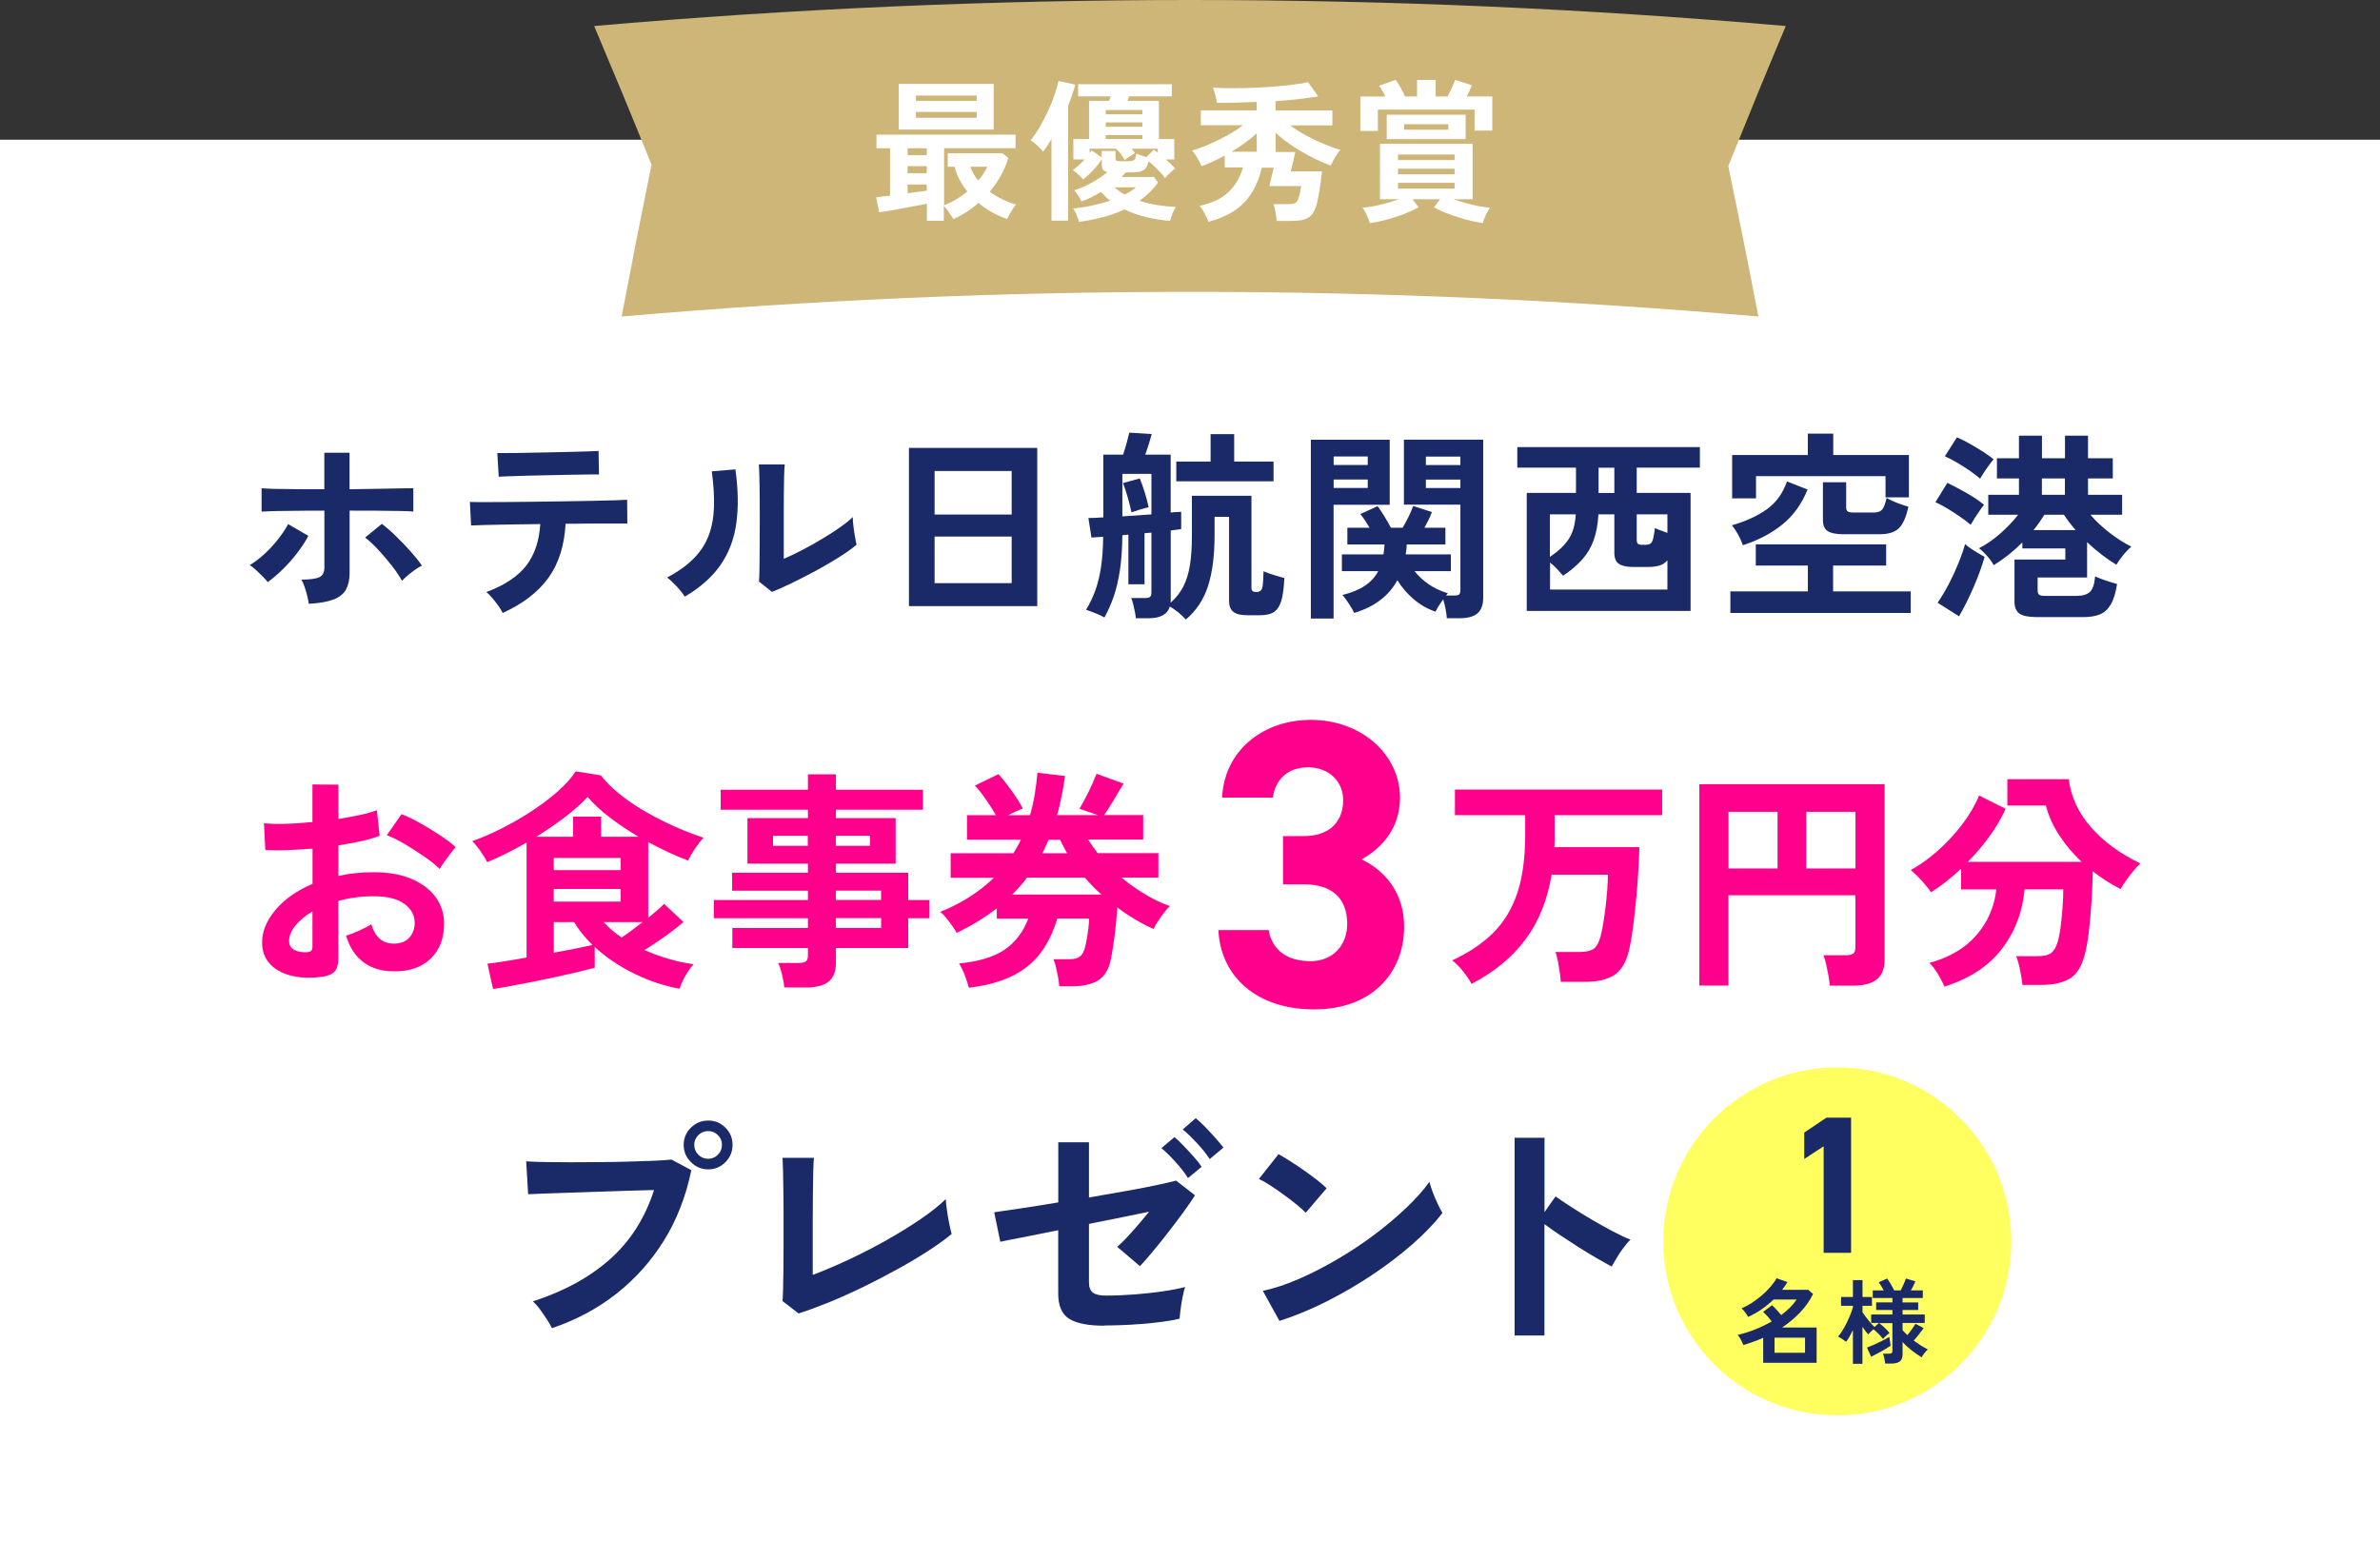
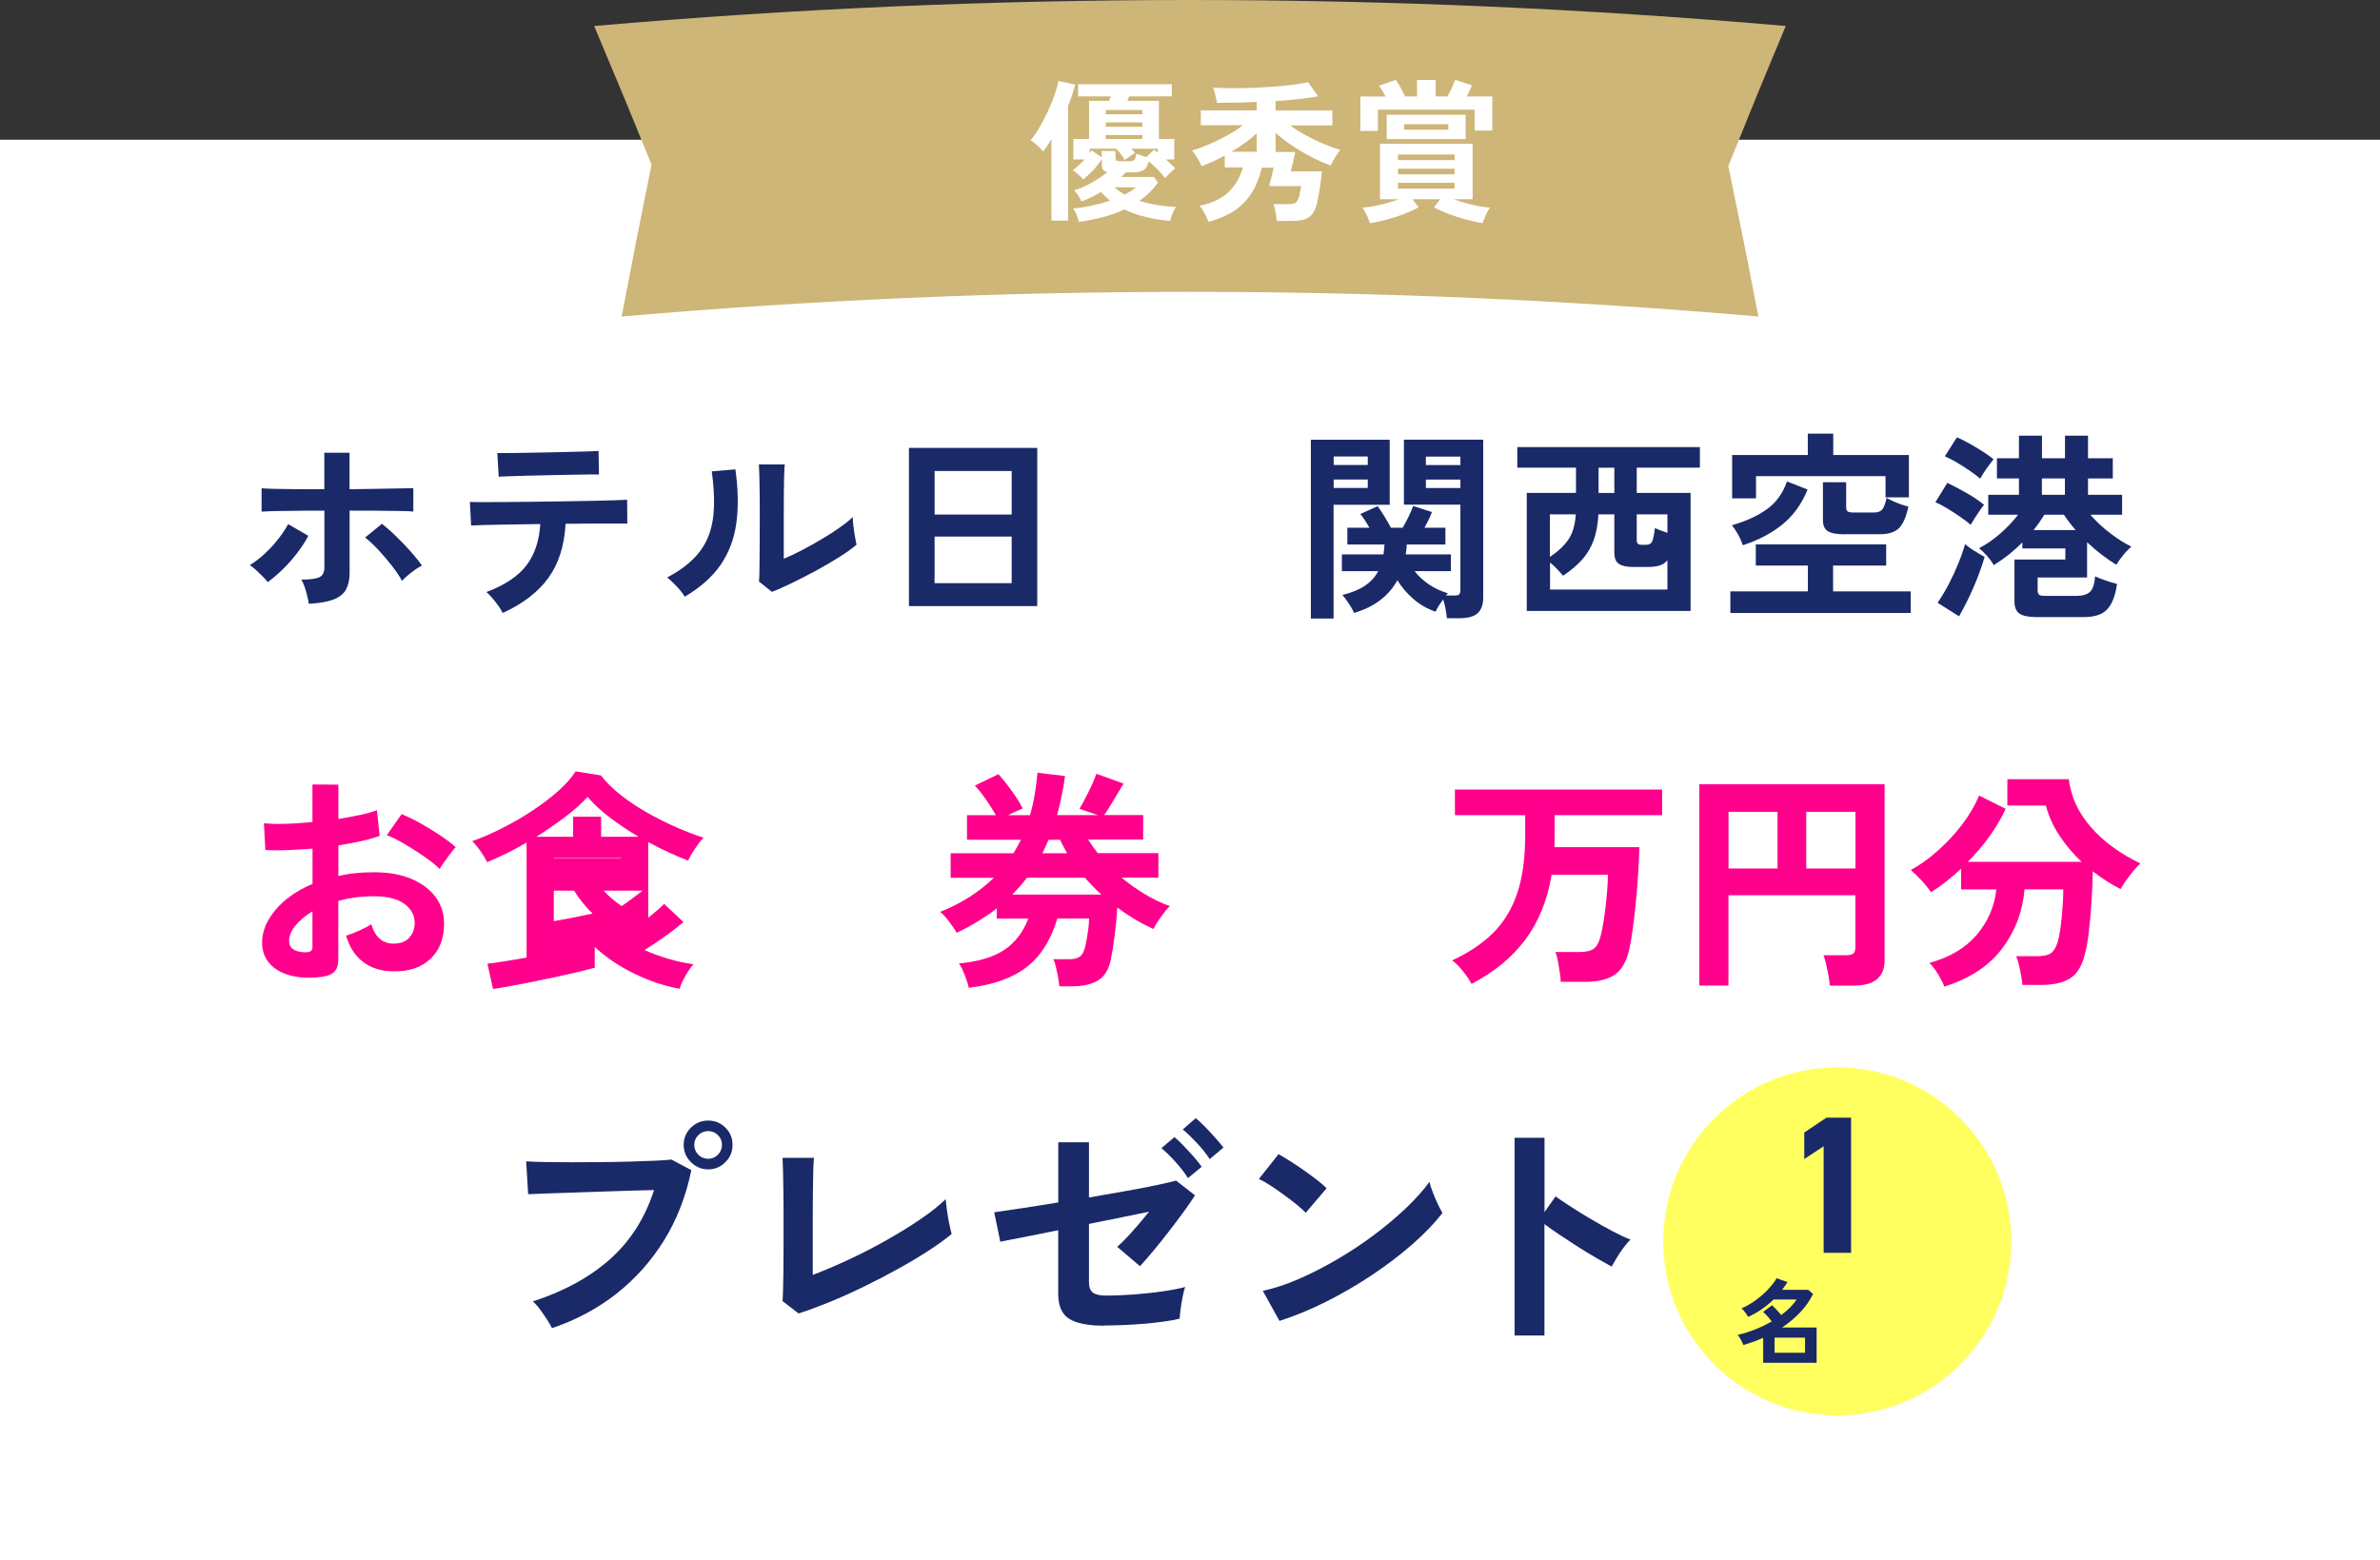
<svg xmlns="http://www.w3.org/2000/svg" id="_レイヤー_2" data-name="レイヤー 2" viewBox="0 0 335 219.67">
  <rect x="0" y="0" width="335" height="219.67" fill="#333333" stroke="none" />
  <defs>
    <style>
      .cls-1 {
        fill: #ceb578;
      }

      .cls-1, .cls-2, .cls-3, .cls-4, .cls-5 {
        stroke-width: 0px;
      }

      .cls-2 {
        fill: #fff;
      }

      .cls-3 {
        fill: #ffff5f;
      }

      .cls-4 {
        fill: #ff008c;
      }

      .cls-5 {
        fill: #1a2968;
      }
    </style>
  </defs>
  <g id="_レイヤー_1-2" data-name="レイヤー 1">
    <g>
      <rect class="cls-2" y="19.67" width="335" height="200" />
      <g>
        <path class="cls-5" d="m37.68,81.95c-.17-.23-.41-.5-.72-.81-.31-.31-.63-.62-.95-.91-.32-.29-.61-.52-.85-.67.72-.44,1.42-.97,2.12-1.62.69-.64,1.32-1.33,1.89-2.06.57-.73,1.03-1.42,1.39-2.09l2.84,1.65c-.42.79-.94,1.6-1.58,2.43-.63.82-1.31,1.59-2.03,2.29-.72.7-1.42,1.3-2.1,1.79Zm5.79,3.07c-.04-.28-.11-.64-.21-1.07-.1-.43-.23-.85-.37-1.28-.14-.43-.3-.78-.47-1.07,1.25,0,2.1-.12,2.56-.35.45-.24.68-.68.68-1.32v-8.04c-.87,0-1.77,0-2.7.01-.93,0-1.81.02-2.66.03-.84,0-1.57.02-2.19.04s-1.05.04-1.29.06v-3.29c.4.04,1.06.07,1.97.09.92.02,1.98.03,3.18.04,1.2,0,2.43.01,3.68.01v-5.14h3.55v5.14c1.29-.02,2.56-.04,3.81-.06,1.25-.02,2.34-.04,3.28-.06.94-.02,1.57-.03,1.89-.03v3.29c-.36-.04-.99-.07-1.9-.08-.91-.02-1.98-.03-3.21-.04-1.23,0-2.52-.01-3.86-.01v8.75c0,.95-.17,1.73-.5,2.34-.33.62-.91,1.08-1.73,1.41-.82.32-1.99.53-3.51.62Zm13.12-3.24c-.34-.62-.81-1.33-1.41-2.1-.6-.78-1.23-1.52-1.9-2.24-.67-.72-1.3-1.31-1.89-1.76l2.36-1.93c.64.49,1.33,1.09,2.04,1.79.72.7,1.4,1.41,2.04,2.13.64.72,1.16,1.37,1.56,1.96-.28.13-.61.33-.97.58-.36.26-.71.53-1.04.81-.33.28-.6.54-.81.77Z" />
        <path class="cls-5" d="m70.74,86.27c-.13-.28-.33-.62-.6-.99-.27-.38-.55-.74-.85-1.09-.3-.35-.58-.63-.82-.84,2.58-.97,4.44-2.21,5.61-3.73s1.82-3.47,1.97-5.84c-1.5.02-2.93.04-4.3.06-1.37.02-2.54.04-3.51.07s-1.61.05-1.93.07l-.17-3.32c.23.02.77.03,1.62.03s1.9,0,3.15-.01c1.25,0,2.61-.02,4.08-.04,1.47-.02,2.93-.04,4.39-.06s2.82-.04,4.08-.07,2.32-.06,3.18-.08c.86-.03,1.41-.05,1.63-.07l.03,3.35h-4.2c-1.08,0-2.25,0-3.52.03h-.97c-.17,3.09-.98,5.63-2.43,7.63-1.45,2-3.59,3.64-6.43,4.93Zm-.54-19.14l-.2-3.35h1.42c.72,0,1.58,0,2.58-.03,1-.02,2.05-.04,3.15-.06,1.1-.02,2.15-.04,3.15-.07,1-.03,1.86-.05,2.57-.07.71-.02,1.17-.04,1.38-.06l.06,3.32c-.25-.02-.72-.02-1.43-.01-.71,0-1.55.02-2.53.04-.98.02-2,.04-3.07.06-1.07.02-2.1.04-3.08.07-.98.03-1.83.06-2.54.08s-1.2.05-1.46.07Z" />
        <path class="cls-5" d="m96.38,84c-.25-.42-.62-.89-1.11-1.42-.49-.53-.95-.96-1.36-1.28,1.57-.83,2.83-1.74,3.79-2.73.96-.98,1.65-2.08,2.09-3.28.44-1.2.67-2.54.71-4.02.04-1.48-.07-3.11-.31-4.91l3.32-.28c.4,2.84.44,5.37.13,7.6-.31,2.23-1.06,4.18-2.23,5.87-1.17,1.69-2.85,3.17-5.03,4.46Zm12.3-.65l-1.85-1.48c.04-.3.06-.93.07-1.88,0-.95.02-2.07.03-3.38,0-1.31.01-2.63.01-3.98,0-1.67,0-3.11-.03-4.35-.02-1.23-.05-2.2-.09-2.9h3.64c-.04.34-.07.88-.09,1.63-.02.75-.03,1.6-.04,2.57,0,.97-.01,1.93-.01,2.9v6.19c.81-.34,1.69-.76,2.63-1.25.94-.49,1.86-1.01,2.78-1.56.92-.55,1.76-1.09,2.51-1.62s1.35-1.01,1.79-1.45c0,.36.03.81.1,1.33.07.53.14,1.04.23,1.52.08.48.16.83.21,1.04-.62.53-1.44,1.12-2.46,1.76-1.01.64-2.1,1.28-3.25,1.9-1.16.62-2.28,1.2-3.37,1.73-1.09.53-2.03.95-2.83,1.25Z" />
        <path class="cls-5" d="m127.94,85.33v-22.27h18.06v22.27h-18.06Zm3.61-12.89h10.85v-6.13h-10.85v6.13Zm0,9.66h10.85v-6.56h-10.85v6.56Z" />
-         <path class="cls-5" d="m166.93,87.24c-.28-.32-.64-.66-1.06-1.01-.43-.35-.83-.63-1.21-.84-.17.57-.51.98-1.01,1.25-.5.26-1.14.4-1.92.4h-1.85c-.02-.25-.07-.55-.14-.92s-.16-.73-.24-1.08c-.09-.35-.18-.63-.27-.84h1.93c.34,0,.58-.05.71-.16.13-.1.2-.32.2-.64v-8.41l-.97.08v7.19h-2.27v-6.99l-.85.08c-.02,1.93-.14,3.59-.35,4.98-.22,1.39-.51,2.61-.87,3.66s-.79,2.03-1.31,2.94c-.28-.17-.68-.36-1.19-.57s-.98-.38-1.39-.51c.51-.83.94-1.73,1.29-2.68.35-.96.62-2.05.81-3.28.19-1.23.29-2.67.31-4.32l-1.65.11-.43-2.75c.49,0,1.19-.03,2.1-.09v-8.83h2.78c.17-.49.34-1.03.5-1.62.16-.59.29-1.08.38-1.48l3.15.2c-.09.36-.23.82-.4,1.38s-.34,1.06-.51,1.52h3.58v8.15c.32-.04.61-.06.87-.07.26,0,.46-.02.61-.04v2.44c-.19.02-.41.05-.65.09s-.52.08-.82.11v9.9c0,.09,0,.18-.03.27.76-.66,1.35-1.42,1.79-2.26.44-.84.75-1.85.94-3.03.19-1.17.28-2.58.28-4.23v-5.54h8.38v13.01c0,.36.22.54.65.54.3,0,.53-.07.67-.21.14-.14.24-.42.28-.84.05-.42.08-1.04.1-1.87.34.15.81.32,1.41.51.6.19,1.1.33,1.52.43-.06,1.44-.21,2.54-.45,3.29-.25.76-.61,1.27-1.08,1.55s-1.11.41-1.9.41h-1.76c-.93,0-1.59-.16-1.99-.48-.4-.32-.6-.84-.6-1.56v-11.82h-2.04v2.58c0,2.88-.31,5.27-.92,7.17-.62,1.9-1.65,3.47-3.11,4.7Zm-8.95-14.54c.68-.04,1.37-.08,2.07-.14.7-.06,1.37-.1,2.02-.14v-5.71h-4.09v5.99Zm1.28-.57c-.11-.57-.28-1.25-.51-2.06s-.45-1.49-.68-2.06l2.36-.65c.25.59.48,1.25.71,1.99s.41,1.43.54,2.07c-.32.06-.74.17-1.25.33s-.9.29-1.16.38Zm6.31-4.37v-2.78h4.83v-3.86h3.32v3.86h5.54v2.78h-13.69Z" />
        <path class="cls-5" d="m184.51,87.07v-25.16h11.1v9.15h-7.9v16.02h-3.21Zm3.21-21.61h4.8v-1.19h-4.8v1.19Zm0,3.24h4.8v-1.19h-4.8v1.19Zm15.93,18.35c-.02-.38-.08-.82-.18-1.33-.1-.51-.21-.96-.33-1.33-.47.62-.83,1.2-1.08,1.73-1.15-.4-2.19-.99-3.11-1.79-.92-.79-1.67-1.68-2.26-2.64-.59,1.08-1.38,2.01-2.39,2.78-1,.78-2.23,1.38-3.69,1.82-.15-.34-.4-.77-.74-1.29-.34-.52-.64-.93-.91-1.24,1.31-.32,2.37-.76,3.18-1.31.81-.55,1.43-1.23,1.85-2.04h-5.11v-2.36h5.85c.04-.21.07-.43.09-.67.02-.24.04-.48.06-.72h-5.23v-2.36h3.12c-.21-.36-.43-.71-.65-1.05s-.45-.63-.65-.88l2.44-1.11c.28.38.61.87.98,1.48.37.61.67,1.13.89,1.56h1.65c.27-.44.54-.96.84-1.56.29-.61.51-1.11.64-1.5l2.64.85c-.13.36-.29.73-.48,1.12-.19.39-.38.75-.57,1.09h2.95v2.36h-5.45c0,.25-.01.48-.04.71-.03.23-.06.45-.1.68h6.36v2.36h-5.11c.53.68,1.18,1.29,1.96,1.83.78.54,1.69.97,2.73,1.29-.04.04-.08.08-.13.14-.05.06-.09.11-.13.17h1.14c.38,0,.62-.05.72-.16.1-.1.16-.33.16-.67v-11.96h-7.95v-9.15h11.16v22.24c0,.98-.26,1.71-.78,2.19-.52.47-1.37.71-2.54.71h-1.79Zm-2.95-21.58h4.86v-1.19h-4.86v1.19Zm0,3.24h4.86v-1.19h-4.86v1.19Z" />
        <path class="cls-5" d="m214.9,86.01v-16.62h6.93v-3.55h-8.26v-2.9h25.7v2.9h-8.89v3.55h7.58v16.62h-23.06Zm3.27-3.01h16.53v-4.12c-.3.36-.68.61-1.12.74-.44.13-.97.2-1.58.2h-2.13c-.91,0-1.58-.15-2-.44-.43-.29-.64-.81-.64-1.55v-5.42h-2.24c-.08,1.4-.3,2.61-.67,3.64s-.91,1.93-1.62,2.73c-.71.79-1.6,1.55-2.68,2.27-.23-.26-.51-.58-.85-.94s-.67-.66-.99-.91v3.81Zm0-4.6c1.15-.78,2.03-1.6,2.61-2.47.59-.87.93-2.04,1.02-3.52h-3.64v5.99Zm6.84-9h2.22v-3.55h-2.22v3.55Zm6.08,7.3h.57c.44,0,.73-.15.88-.44.15-.29.28-.93.4-1.92.23.11.5.23.82.34.32.11.63.23.94.34v-2.61h-4.32v3.61c0,.23.05.4.14.51.09.11.28.17.57.17Z" />
        <path class="cls-5" d="m243.56,86.3v-3.04h10.91v-3.64h-7.33v-2.98h18.35v2.98h-7.47v3.64h10.93v3.04h-25.39Zm1.76-9.54c-.19-.55-.42-1.07-.7-1.55-.27-.48-.55-.9-.84-1.26,1.93-.55,3.55-1.29,4.87-2.22,1.32-.93,2.28-2.24,2.88-3.95l2.9,1.14c-.83,2.04-2.02,3.69-3.56,4.93-1.54,1.24-3.39,2.21-5.55,2.91Zm-1.51-6.59v-6.11h10.65v-3.01h3.58v3.01h10.65v5.96h-3.29v-2.98h-18.23v3.12h-3.35Zm15.88,5.05c-1.14,0-1.94-.14-2.4-.43s-.7-.8-.7-1.56v-5.34h3.27v3.55c0,.27.07.45.2.55.13.1.38.16.74.16h3.01c.53,0,.91-.15,1.14-.44.23-.29.43-.83.6-1.61.23.13.54.29.94.47.4.18.8.34,1.19.47.4.13.71.23.94.28-.32,1.5-.78,2.52-1.36,3.07-.59.55-1.47.82-2.64.82h-4.91Z" />
        <path class="cls-5" d="m277.39,73.89c-.34-.3-.81-.66-1.41-1.08-.6-.42-1.22-.82-1.86-1.21-.64-.39-1.21-.69-1.7-.89l1.68-2.73c.83.4,1.74.88,2.71,1.43.98.56,1.79,1.11,2.46,1.66-.15.17-.35.44-.61.81-.26.37-.5.74-.74,1.12s-.41.67-.53.88Zm-1.65,12.87l-3.01-1.9c.55-.8,1.07-1.68,1.58-2.64.5-.97.95-1.94,1.35-2.93.4-.98.71-1.88.94-2.7.17.17.42.37.75.6.33.23.69.45,1.06.67s.69.4.94.55c-.42,1.42-.95,2.87-1.6,4.36-.65,1.49-1.32,2.82-2,3.99Zm2.98-19.37c-.34-.3-.81-.66-1.41-1.08-.6-.42-1.22-.81-1.86-1.19-.64-.38-1.21-.67-1.7-.88l1.7-2.67c.51.21,1.1.5,1.77.88s1.32.77,1.93,1.16c.61.4,1.1.75,1.46,1.05-.15.17-.36.44-.62.8-.27.36-.52.72-.75,1.08s-.41.64-.53.85Zm7.84,19.48c-1.1,0-1.87-.17-2.33-.5-.45-.33-.68-.9-.68-1.69v-5.91h7.16v-1.56h-6.05v-.85c-1.19,1.21-2.54,2.28-4.03,3.21-.21-.4-.52-.83-.94-1.31-.42-.47-.8-.83-1.14-1.08.98-.49,1.97-1.17,2.97-2.04.99-.87,1.84-1.76,2.54-2.67h-4.2v-2.81h4.32v-2.3h-3.1v-2.84h3.1v-3.18h3.24v3.18h3.24v-3.18h3.24v3.18h3.49v2.84h-3.49v2.3h4.8v2.81h-4.46c.78.91,1.69,1.77,2.74,2.57,1.05.81,2.06,1.44,3.02,1.92-.21.17-.45.41-.74.72-.28.31-.55.64-.8.98s-.44.62-.57.85c-1.48-.91-2.85-1.97-4.12-3.18v4.97h-6.96v1.85c0,.26.07.45.2.57.13.11.4.17.79.17h4.49c.83,0,1.45-.18,1.86-.54.41-.36.66-1.1.75-2.21.23.11.53.24.91.38.38.14.77.28,1.16.4.4.12.74.22,1.02.3-.19,1.23-.48,2.19-.88,2.87s-.91,1.15-1.55,1.41c-.63.26-1.42.38-2.34.38h-6.67Zm-.34-12.24h5.94c-.59-.68-1.14-1.4-1.65-2.16h-2.75c-.23.36-.47.72-.72,1.09-.26.37-.53.72-.81,1.07Zm1.19-4.97h3.24v-2.3h-3.24v2.3Z" />
      </g>
      <g>
        <path class="cls-4" d="m45.16,137.54c-1.62.2-3.05.12-4.3-.21-1.25-.34-2.22-.9-2.92-1.69-.7-.79-1.05-1.77-1.05-2.96,0-1.55.63-3.08,1.89-4.58,1.26-1.5,2.99-2.72,5.21-3.66v-4.96c-1.2.09-2.37.15-3.5.2s-2.17.04-3.14,0l-.2-3.78c.83.09,1.85.12,3.05.08,1.2-.03,2.46-.12,3.78-.25v-5.29l3.65.03v4.83c1.09-.17,2.12-.37,3.07-.57s1.73-.43,2.35-.67l.39,3.61c-.77.29-1.65.54-2.66.76-1.01.22-2.06.42-3.15.59v4.3c.77-.17,1.57-.31,2.4-.39.83-.09,1.7-.13,2.59-.13,2.1,0,3.89.32,5.37.97,1.48.65,2.6,1.51,3.37,2.59s1.15,2.3,1.15,3.66c0,2.1-.64,3.76-1.91,4.96-1.27,1.21-2.99,1.8-5.16,1.77-1.69,0-3.1-.42-4.25-1.26-1.15-.84-1.98-2.1-2.48-3.76.5-.15,1.12-.39,1.84-.71.72-.32,1.29-.62,1.71-.9.55,1.82,1.6,2.73,3.15,2.73.96,0,1.7-.28,2.2-.84.5-.56.76-1.25.76-2.08,0-1.07-.48-1.97-1.45-2.68-.96-.71-2.41-1.07-4.34-1.07-1.75,0-3.41.22-4.96.66v8.18c0,.81-.19,1.41-.56,1.79-.37.38-1.01.63-1.91.74Zm-2.36-3.48c.42.02.72-.02.9-.13.19-.11.28-.31.28-.59v-5.03c-1.01.61-1.81,1.28-2.4,2s-.89,1.45-.89,2.17c0,.5.19.89.56,1.15.37.26.89.41,1.54.43Zm19.08-11.73c-.53-.53-1.24-1.1-2.14-1.72s-1.82-1.21-2.76-1.77c-.94-.56-1.79-.98-2.53-1.26l2.07-2.96c.79.31,1.65.72,2.59,1.25.94.53,1.86,1.08,2.76,1.68.9.59,1.65,1.16,2.27,1.71-.22.24-.49.57-.8.99-.32.42-.61.82-.89,1.21-.27.39-.47.69-.57.89Z" />
-         <path class="cls-4" d="m69.4,139.25l-.79-3.58c.46-.04,1.19-.14,2.18-.3,1-.15,2.11-.34,3.33-.56v-16.19c-.94.55-1.89,1.06-2.84,1.53-.95.47-1.86.88-2.71,1.23-.22-.46-.53-.97-.92-1.53-.39-.56-.79-1.04-1.18-1.43,1.36-.48,2.76-1.09,4.2-1.82,1.45-.73,2.85-1.54,4.2-2.43,1.36-.89,2.57-1.81,3.65-2.76,1.07-.95,1.91-1.89,2.5-2.81l3.55.56c.74.96,1.7,1.9,2.86,2.81,1.16.91,2.42,1.75,3.79,2.51,1.37.77,2.73,1.44,4.09,2.04,1.36.59,2.6,1.06,3.71,1.41-.42.46-.82.99-1.22,1.58-.39.59-.71,1.14-.95,1.64-.88-.33-1.79-.71-2.74-1.15-.95-.44-1.91-.92-2.87-1.45v10.67c.48-.39.92-.76,1.31-1.1.39-.34.7-.63.92-.87l2.73,2.56c-.68.59-1.52,1.25-2.53,1.97-1.01.72-1.99,1.38-2.96,1.97,1.07.48,2.19.89,3.35,1.23,1.16.34,2.34.6,3.55.77-.37.42-.76.97-1.15,1.66s-.66,1.29-.79,1.79c-2.1-.37-4.22-1.07-6.34-2.1-2.12-1.03-4-2.29-5.62-3.78v2.92c-.55.15-1.3.34-2.27.58-.96.23-2.03.47-3.19.72s-2.32.49-3.48.72c-1.16.23-2.22.43-3.17.61-.95.17-1.69.29-2.22.36Zm6.08-21.45h5.19v-2.83h3.94v2.83h5.26c-1.4-.83-2.74-1.73-4.01-2.69s-2.32-1.94-3.15-2.92c-.81.9-1.86,1.83-3.14,2.81-1.28.97-2.64,1.91-4.09,2.81Zm2.46,4.7h9.43v-1.71h-9.43v1.71Zm0,4.43h9.43v-1.77h-9.43v1.77Zm0,7.19c1.12-.2,2.16-.39,3.14-.59.97-.2,1.75-.36,2.32-.49-1.05-1.03-1.92-2.1-2.59-3.22h-2.86v4.3Zm9.56-2.13c.46-.31.95-.65,1.46-1.04.51-.38,1.01-.76,1.49-1.13h-5.49c.7.77,1.54,1.49,2.53,2.17Z" />
-         <path class="cls-4" d="m110.39,139.02c-.04-.55-.15-1.15-.31-1.81-.16-.66-.34-1.2-.54-1.64h2.89c.46,0,.79-.07.99-.21s.3-.43.3-.87v-1.02h-10.64v-2.82h10.64v-1.38h-13.24v-2.56h13.24v-1.31h-10.67v-2.53h10.67v-1.28h-8.51v-6.41h8.51v-1.18h-12.28v-2.82h12.28v-2.17h3.94v2.17h12.25v2.82h-12.25v1.18h8.41v6.41h-8.41v1.28h10.18v3.84h2.99v2.56h-2.99v4.2h-10.18v2.1c0,1.2-.35,2.08-1.03,2.63-.69.55-1.74.82-3.14.82h-3.09Zm-1.58-19.94h4.89v-1.41h-4.89v1.41Zm8.84,0h4.8v-1.41h-4.8v1.41Zm0,7.62h6.37v-1.31h-6.37v1.31Zm0,3.94h6.37v-1.38h-6.37v1.38Z" />
+         <path class="cls-4" d="m69.4,139.25l-.79-3.58c.46-.04,1.19-.14,2.18-.3,1-.15,2.11-.34,3.33-.56v-16.19c-.94.55-1.89,1.06-2.84,1.53-.95.47-1.86.88-2.71,1.23-.22-.46-.53-.97-.92-1.53-.39-.56-.79-1.04-1.18-1.43,1.36-.48,2.76-1.09,4.2-1.82,1.45-.73,2.85-1.54,4.2-2.43,1.36-.89,2.57-1.81,3.65-2.76,1.07-.95,1.91-1.89,2.5-2.81l3.55.56c.74.96,1.7,1.9,2.86,2.81,1.16.91,2.42,1.75,3.79,2.51,1.37.77,2.73,1.44,4.09,2.04,1.36.59,2.6,1.06,3.71,1.41-.42.46-.82.99-1.22,1.58-.39.59-.71,1.14-.95,1.64-.88-.33-1.79-.71-2.74-1.15-.95-.44-1.91-.92-2.87-1.45v10.67c.48-.39.92-.76,1.31-1.1.39-.34.7-.63.92-.87l2.73,2.56c-.68.59-1.52,1.25-2.53,1.97-1.01.72-1.99,1.38-2.96,1.97,1.07.48,2.19.89,3.35,1.23,1.16.34,2.34.6,3.55.77-.37.42-.76.97-1.15,1.66s-.66,1.29-.79,1.79c-2.1-.37-4.22-1.07-6.34-2.1-2.12-1.03-4-2.29-5.62-3.78v2.92c-.55.15-1.3.34-2.27.58-.96.23-2.03.47-3.19.72s-2.32.49-3.48.72c-1.16.23-2.22.43-3.17.61-.95.17-1.69.29-2.22.36Zm6.08-21.45h5.19v-2.83h3.94v2.83h5.26c-1.4-.83-2.74-1.73-4.01-2.69s-2.32-1.94-3.15-2.92c-.81.9-1.86,1.83-3.14,2.81-1.28.97-2.64,1.91-4.09,2.81Zm2.46,4.7h9.43v-1.71h-9.43v1.71Zh9.43v-1.77h-9.43v1.77Zm0,7.19c1.12-.2,2.16-.39,3.14-.59.97-.2,1.75-.36,2.32-.49-1.05-1.03-1.92-2.1-2.59-3.22h-2.86v4.3Zm9.56-2.13c.46-.31.95-.65,1.46-1.04.51-.38,1.01-.76,1.49-1.13h-5.49c.7.77,1.54,1.49,2.53,2.17Z" />
        <path class="cls-4" d="m136.37,139.08c-.11-.5-.3-1.09-.56-1.77s-.54-1.24-.82-1.67c2.74-.26,4.86-.9,6.37-1.91,1.51-1.01,2.64-2.47,3.38-4.4h-4.43v-1.45c-1.66,1.29-3.55,2.44-5.65,3.45-.13-.24-.33-.55-.59-.92-.26-.37-.54-.75-.84-1.13-.3-.38-.6-.68-.9-.9,1.58-.63,2.99-1.36,4.24-2.17,1.25-.81,2.35-1.69,3.32-2.63h-6.08v-3.45h8.84c.17-.31.36-.62.54-.94.19-.32.36-.64.51-.97h-7.59v-3.45h4.07c-.37-.66-.83-1.38-1.38-2.18-.55-.8-1.07-1.46-1.58-1.99l3.32-1.61c.37.42.78.91,1.22,1.48.44.57.85,1.15,1.25,1.74.39.59.71,1.13.95,1.61-.66.26-1.35.58-2.07.95h3.09c.28-.96.51-1.95.67-2.96.16-1.01.29-2.01.38-3.02l3.88.46c-.13.96-.29,1.91-.48,2.82-.19.92-.4,1.82-.64,2.69h5.75l-2.6-.89c.42-.7.84-1.49,1.28-2.38.44-.89.81-1.74,1.12-2.55l3.81,1.38c-.46.77-.93,1.54-1.4,2.33-.47.79-.91,1.49-1.33,2.1h5.49v3.45h-7.75c.42.66.86,1.29,1.35,1.91h8.54v3.45h-5.19c1.01.83,2.09,1.6,3.24,2.3,1.15.7,2.34,1.27,3.56,1.71-.31.28-.7.75-1.17,1.4-.47.65-.85,1.25-1.13,1.82-.88-.39-1.74-.84-2.59-1.35s-1.69-1.06-2.5-1.68c-.09,1.38-.22,2.74-.39,4.07-.18,1.34-.35,2.43-.53,3.28-.28,1.38-.88,2.35-1.77,2.91-.9.56-2.14.84-3.71.84h-1.77c-.02-.35-.08-.77-.16-1.25-.09-.48-.19-.96-.3-1.43-.11-.47-.23-.85-.36-1.13h2.23c.63,0,1.12-.12,1.46-.36.34-.24.59-.67.74-1.28.09-.31.17-.71.26-1.21.09-.5.16-1.02.23-1.56.07-.54.1-.98.1-1.33h-4.47c-.92,3.07-2.38,5.36-4.37,6.88-1.99,1.52-4.69,2.48-8.08,2.87Zm6.11-13.14h12.55c-.42-.37-.82-.76-1.2-1.15-.38-.39-.76-.8-1.13-1.22h-8.15c-.61.81-1.3,1.6-2.07,2.37Zm4.24-5.81h3.48c-.18-.31-.34-.62-.51-.95-.16-.33-.32-.65-.48-.95h-1.61c-.15.33-.3.65-.44.97-.14.32-.29.63-.44.94Z" />
-         <path class="cls-4" d="m180.59,117.71h2.94c3.28,0,5.53-1.73,5.53-5.07,0-2.65-2.02-4.61-4.95-4.61s-4.61,1.79-4.95,4.26h-7.14c.29-6.51,5.64-10.94,12.49-10.94,7.25,0,12.55,5.01,12.55,10.94,0,4.49-2.76,7.25-5.41,8.69,3.4,1.67,5.99,4.78,5.99,9.5,0,6.45-4.49,11.63-12.67,11.63s-13.18-4.72-13.47-11.17h7.08c.4,2.53,2.3,4.38,5.87,4.38,3.22,0,5.18-2.3,5.18-5.24,0-3.51-2.02-5.58-6.1-5.58h-2.94v-6.79Z" />
        <path class="cls-4" d="m207.13,138.53c-.28-.55-.68-1.14-1.2-1.79-.51-.65-1.02-1.16-1.53-1.53,2.36-1.09,4.3-2.4,5.81-3.91,1.51-1.51,2.63-3.38,3.37-5.6.73-2.22,1.1-4.92,1.1-8.1v-2.83h-9.89v-3.61h29.17v3.61h-15.14v3.68c0,.29-.01.56-.03.82h11.96c-.02.99-.07,2.12-.15,3.42-.08,1.29-.18,2.62-.31,3.99s-.28,2.67-.44,3.91c-.16,1.24-.34,2.28-.54,3.14-.39,1.69-1.08,2.86-2.05,3.51-.97.66-2.37.99-4.19.99h-3.38c-.02-.39-.07-.85-.15-1.38-.08-.53-.16-1.04-.26-1.56-.1-.51-.21-.94-.35-1.26h3.35c.96,0,1.65-.16,2.07-.48.42-.32.73-.9.95-1.76.13-.5.26-1.13.38-1.87.12-.74.23-1.53.33-2.37.1-.83.17-1.64.23-2.41s.08-1.44.08-1.99h-7.92c-.59,3.57-1.82,6.61-3.68,9.11-1.86,2.51-4.39,4.59-7.59,6.26Z" />
        <path class="cls-4" d="m239.19,138.76v-28.35h26.08v24.77c0,2.39-1.44,3.58-4.34,3.58h-3.38c-.02-.37-.08-.84-.18-1.4-.1-.56-.21-1.1-.33-1.63-.12-.53-.25-.94-.38-1.25h3.19c.46,0,.79-.08,1-.23.21-.15.31-.46.31-.92v-7.29h-17.87v12.71h-4.11Zm4.11-16.49h6.9v-7.98h-6.9v7.98Zm10.94,0h6.93v-7.98h-6.93v7.98Z" />
        <path class="cls-4" d="m273.68,138.92c-.15-.44-.43-1-.84-1.69-.41-.69-.83-1.24-1.26-1.66,2.85-.79,5.06-2.1,6.63-3.93,1.58-1.83,2.51-3.97,2.79-6.42h-4.96v-2.92c-.7.66-1.41,1.26-2.12,1.82-.71.56-1.42,1.06-2.12,1.49-.29-.44-.71-.96-1.26-1.58-.56-.61-1.09-1.13-1.59-1.54,1.25-.68,2.5-1.57,3.76-2.68,1.26-1.11,2.41-2.34,3.45-3.7,1.04-1.36,1.84-2.73,2.41-4.11l3.74,1.87c-.61,1.34-1.38,2.64-2.3,3.91-.92,1.27-1.93,2.45-3.02,3.55h16c-1.18-1.12-2.22-2.34-3.1-3.68-.89-1.33-1.53-2.75-1.92-4.24h-5.42v-3.71h8.64c.31,2.47,1.35,4.72,3.12,6.75,1.77,2.03,4.09,3.73,6.96,5.11-.31.28-.64.65-1,1.08-.36.44-.7.88-1.02,1.33-.32.45-.57.85-.77,1.2-.68-.35-1.34-.73-1.99-1.15-.65-.42-1.29-.86-1.92-1.35-.02,1.38-.08,2.83-.18,4.35-.1,1.52-.23,2.96-.39,4.3-.16,1.35-.37,2.44-.61,3.27-.42,1.56-1.11,2.62-2.09,3.2-.97.58-2.3.87-3.99.87h-2.63c-.04-.37-.11-.82-.2-1.33-.09-.51-.19-1.02-.31-1.51-.12-.49-.25-.89-.38-1.2h2.92c.88,0,1.52-.13,1.92-.39.4-.26.73-.77.97-1.51.17-.55.32-1.28.44-2.18.12-.91.21-1.85.28-2.82.07-.97.1-1.81.1-2.51h-5.45c-.28,3.17-1.35,5.97-3.2,8.39-1.85,2.42-4.55,4.19-8.1,5.3Z" />
      </g>
      <g>
        <path class="cls-5" d="m77.69,186.98c-.14-.3-.36-.69-.67-1.17-.31-.48-.65-.97-1-1.45s-.7-.86-1.02-1.14c4.4-1.43,8.02-3.41,10.88-5.96,2.85-2.54,4.92-5.79,6.18-9.72-1.08.02-2.31.06-3.68.1s-2.78.09-4.23.14c-1.45.05-2.84.09-4.16.14-1.32.05-2.48.09-3.47.12-.99.03-1.72.06-2.18.09l-.28-4.63c.67.05,1.55.08,2.64.1,1.09.02,2.3.03,3.61.03s2.67,0,4.08-.02c1.4-.01,2.76-.03,4.06-.07,1.3-.04,2.48-.08,3.54-.12s1.9-.1,2.52-.17l2.8,1.49c-.76,3.68-2.04,6.98-3.85,9.9-1.81,2.91-4.04,5.41-6.7,7.5s-5.68,3.7-9.07,4.85Zm22-22.35c-.94,0-1.76-.34-2.44-1.02-.68-.68-1.02-1.49-1.02-2.43s.34-1.75,1.02-2.42c.68-.67,1.49-1,2.44-1s1.75.33,2.42,1c.67.67,1,1.47,1,2.42s-.33,1.76-1,2.43c-.67.68-1.47,1.02-2.42,1.02Zm0-1.49c.53,0,.98-.19,1.36-.57s.57-.85.57-1.4-.19-.98-.57-1.36-.83-.57-1.36-.57-1.02.19-1.4.57-.57.83-.57,1.36.19,1.02.57,1.4.85.57,1.4.57Z" />
        <path class="cls-5" d="m112.4,184.91l-2.25-1.73c.02-.28.05-.79.07-1.55s.04-1.67.05-2.73c.01-1.06.02-2.2.02-3.44v-3.64c0-1.33,0-2.6-.02-3.78-.01-1.19-.03-2.22-.05-3.11-.02-.89-.05-1.52-.07-1.92h4.42c-.05.42-.08,1.08-.1,2-.02.92-.04,1.96-.05,3.11-.01,1.15-.02,2.31-.02,3.49v7.88c1.59-.6,3.28-1.32,5.08-2.16s3.56-1.75,5.3-2.73c1.74-.98,3.33-1.96,4.78-2.95s2.64-1.93,3.56-2.83c.02.39.08.92.17,1.57.09.66.2,1.29.33,1.92.13.62.24,1.09.33,1.42-.92.76-2.03,1.56-3.33,2.4-1.3.84-2.72,1.69-4.27,2.54-1.54.85-3.13,1.68-4.75,2.47-1.62.79-3.22,1.51-4.8,2.16-1.58.64-3.05,1.19-4.4,1.62Z" />
        <path class="cls-5" d="m155.47,186.64c-2.28,0-3.94-.32-4.97-.97-1.04-.64-1.55-1.83-1.55-3.56v-8.91c-1.36.28-2.63.53-3.8.76-1.17.23-2.15.42-2.92.57-.77.15-1.25.25-1.43.29l-.86-4.15c.83-.11,2.06-.29,3.68-.54,1.62-.24,3.4-.52,5.34-.85v-8.46h4.32v7.77c1.84-.32,3.61-.63,5.3-.93,1.69-.3,3.16-.58,4.4-.85,1.24-.26,2.1-.47,2.56-.6l2.66,2.07c-.37.6-.88,1.34-1.52,2.23-.65.89-1.34,1.81-2.09,2.78-.75.97-1.48,1.89-2.21,2.76-.73.88-1.36,1.61-1.92,2.21l-3.21-2.73c.6-.51,1.31-1.22,2.12-2.14.82-.92,1.61-1.85,2.37-2.8-1.08.23-2.37.5-3.85.79-1.48.3-3.02.61-4.61.93v8.22c0,.69.18,1.17.55,1.45.37.28.98.42,1.83.42,1.31,0,2.69-.06,4.13-.17,1.44-.12,2.78-.26,4.02-.45,1.24-.18,2.25-.38,3-.59-.12.34-.23.81-.35,1.4-.12.59-.21,1.16-.28,1.73-.07.56-.12,1.01-.14,1.33-.65.16-1.43.31-2.37.43-.93.13-1.91.23-2.94.31s-2,.14-2.92.17c-.92.03-1.7.05-2.35.05Zm11.74-20.79c-.44-.71-1.02-1.47-1.76-2.28-.74-.81-1.39-1.45-1.97-1.93l1.83-1.55c.35.28.77.67,1.26,1.19.5.52.98,1.05,1.47,1.59.48.54.85,1.01,1.1,1.4l-1.93,1.59Zm3.07-2.66c-.46-.71-1.06-1.47-1.8-2.26-.74-.79-1.4-1.43-2-1.92l1.83-1.59c.35.28.77.67,1.28,1.19.51.52,1,1.05,1.48,1.59.48.54.86,1,1.14,1.36l-1.93,1.62Z" />
        <path class="cls-5" d="m183.8,170.75c-.3-.32-.72-.7-1.26-1.14s-1.14-.9-1.8-1.38-1.3-.93-1.92-1.33c-.62-.4-1.16-.71-1.62-.92l2.76-3.49c.46.25,1,.58,1.62.97s1.26.82,1.92,1.28,1.27.92,1.85,1.36,1.04.85,1.38,1.19l-2.94,3.45Zm-3.7,15.23l-2.35-4.25c1.63-.34,3.36-.92,5.16-1.71,1.81-.79,3.62-1.73,5.44-2.8,1.82-1.07,3.55-2.22,5.18-3.45,1.63-1.23,3.11-2.48,4.44-3.75,1.32-1.27,2.4-2.47,3.23-3.63.09.39.25.88.47,1.45.22.58.45,1.13.71,1.67.25.54.47.96.66,1.26-1.13,1.45-2.54,2.92-4.23,4.4s-3.56,2.91-5.61,4.28c-2.05,1.37-4.19,2.62-6.42,3.75-2.23,1.13-4.46,2.05-6.67,2.76Z" />
        <path class="cls-5" d="m213.19,188.02v-27.84h4.21v10.47l1.55-2.21c.55.39,1.28.88,2.19,1.47.91.59,1.88,1.19,2.92,1.8s2.04,1.17,3,1.67c.97.51,1.78.89,2.45,1.14-.28.25-.59.62-.95,1.09-.36.47-.69.96-.98,1.45s-.54.92-.73,1.26c-.55-.3-1.24-.69-2.06-1.16-.82-.47-1.68-1-2.59-1.57-.91-.58-1.78-1.15-2.62-1.71-.84-.56-1.57-1.08-2.19-1.54v15.68h-4.21Z" />
      </g>
      <g>
        <circle class="cls-3" cx="258.61" cy="174.77" r="24.49" />
        <g>
          <path class="cls-5" d="m260.55,176.38h-3.86v-15l-2.73,1.79v-3.72l3.12-2.1h3.47v19.03Z" />
          <path class="cls-5" d="m248.18,191.87v-3.53c-.46.21-.92.39-1.38.56-.47.17-.94.32-1.41.46-.05-.14-.12-.3-.21-.48s-.19-.36-.29-.53-.21-.31-.31-.41c.84-.19,1.66-.45,2.48-.78.82-.33,1.59-.7,2.32-1.12-.16-.22-.36-.45-.58-.71-.22-.25-.44-.46-.63-.63l1.25-.94c.19.16.41.38.65.64.24.26.46.51.65.74.94-.69,1.66-1.42,2.17-2.19h-3.25c-.51.5-1.06.95-1.65,1.36-.59.41-1.23.77-1.92,1.09-.05-.09-.13-.22-.24-.38-.11-.15-.22-.31-.35-.47s-.24-.28-.34-.37c.44-.16.91-.41,1.41-.73.5-.32.98-.69,1.45-1.09s.88-.82,1.24-1.24c.36-.42.63-.8.82-1.16l1.54.54c-.12.19-.24.38-.37.56-.12.18-.26.36-.39.53h3.69l.67.59c-.48.97-1.1,1.84-1.85,2.62-.75.78-1.59,1.48-2.51,2.09h4.86v4.97h-7.5Zm1.6-1.42h4.29v-2.13h-4.29v2.13Z" />
-           <path class="cls-5" d="m260.81,191.97v-4.71c-.16.32-.31.62-.47.9s-.32.53-.49.74c-.14-.11-.32-.24-.55-.39-.23-.15-.42-.26-.58-.34.21-.23.41-.52.62-.85.21-.34.41-.7.6-1.09.19-.39.36-.77.51-1.15.15-.38.27-.71.36-1.02v-.22h-1.67v-1.24h1.67v-2.38h1.35v2.38h1.33v1.24h-1.33v.92c.12.18.28.4.47.65.19.25.4.51.61.76.22.25.42.47.61.65l.63-.57h-1.1v-1.19h2.99v-.63h-2.29v-1.07h2.29v-.62h-2.77v-1.07h1.55c-.24-.45-.48-.83-.71-1.15l1.19-.52c.16.21.33.47.52.8.19.33.35.62.47.87h.91c.15-.28.29-.57.43-.89.14-.31.25-.58.32-.78l1.33.39c-.08.19-.17.4-.29.63-.12.23-.23.45-.36.65h1.69v1.07h-2.85v.62h2.2v1.07h-2.2v.63h3.12v1.19h-3.12v1.02c.1.11.21.22.32.34.11.11.23.23.35.35.22-.25.43-.52.63-.81s.38-.55.52-.78l1.15.61c-.19.26-.41.55-.67.88s-.5.62-.73.87c.33.24.66.47,1,.69.34.21.67.4,1,.56-.16.12-.32.29-.49.52-.17.22-.31.42-.4.59-.49-.3-.98-.65-1.47-1.03-.49-.39-.89-.76-1.21-1.13v1.75c0,.45-.13.78-.38.98s-.65.31-1.17.31h-.89c-.02-.2-.06-.44-.12-.72-.06-.28-.13-.51-.2-.67h.85c.17,0,.3-.03.37-.08.07-.06.11-.17.11-.33v-3.89h-1.86c.22.16.48.38.77.65.29.27.52.51.68.74-.13.09-.28.21-.46.37-.18.16-.33.31-.45.46-.17-.22-.38-.46-.63-.71-.25-.25-.48-.46-.71-.65-.14.11-.28.24-.42.38-.14.14-.25.25-.33.35-.11-.13-.24-.29-.38-.48-.14-.19-.29-.39-.43-.59v5.2h-1.35Zm2.56-.97l-.58-1.28c.21-.08.45-.18.74-.3s.58-.26.89-.41c.31-.15.6-.29.87-.43.27-.14.49-.26.65-.36,0,.08.03.21.05.38s.05.35.08.52.04.28.05.34c-.2.14-.47.3-.8.5s-.68.39-1.04.58c-.35.19-.66.35-.92.48Z" />
        </g>
      </g>
      <g>
        <path class="cls-1" d="m247.5,44.56c-53.46-4.63-106.55-4.63-160,0,1.63-8.55,2.47-12.83,4.21-21.37-3.17-7.83-4.79-11.73-8.08-19.53,56.03-4.88,111.7-4.88,167.73,0-3.3,7.87-4.91,11.81-8.09,19.71,1.75,8.47,2.6,12.71,4.23,21.19Z" />
        <g>
-           <path class="cls-2" d="m130.46,31.11v-2.42c-.44.09-.97.19-1.59.3-.62.11-1.24.23-1.89.35s-1.25.23-1.82.33c-.57.1-1.04.17-1.42.21l-.41-2.1c.24-.03.53-.06.87-.11s.7-.09,1.08-.13v-6.67h-1.91v-1.91h19.58v1.91h-10.06v8.04c.6-.24,1.18-.53,1.73-.86.55-.33,1.06-.69,1.53-1.09-.4-.5-.76-1.04-1.07-1.62s-.55-1.2-.71-1.86h-.97v-1.91h7.72l.81.67c-.26.87-.61,1.71-1.06,2.5-.45.79-.97,1.55-1.56,2.26.59.42,1.2.78,1.84,1.08.64.31,1.27.55,1.89.72-.23.23-.47.55-.72.98-.25.42-.43.77-.55,1.04-.64-.2-1.32-.49-2.02-.87s-1.37-.84-2.02-1.38c-1.06.93-2.23,1.69-3.52,2.27-.2-.29-.42-.62-.67-.99s-.47-.66-.69-.86v2.1h-2.45Zm-3.95-12.87v-6.43h13.36v6.43h-13.36Zm1.24,3.6h2.7v-.97h-2.7v.97Zm0,2.55h2.7v-.99h-2.7v.99Zm0,2.81c.5-.07.98-.14,1.45-.19.46-.06.88-.11,1.25-.17v-.86h-2.7v1.22Zm1.18-13h8.54v-.75h-8.54v.75Zm0,2.38h8.54v-.82h-8.54v.82Zm8.75,8.86c.27-.31.51-.64.73-.97.21-.33.4-.66.56-.99h-2.4c.26.7.63,1.35,1.12,1.95Z" />
          <path class="cls-2" d="m148,31.07v-11.48c-.19.31-.38.62-.58.92-.2.3-.4.58-.6.84-.1-.16-.26-.34-.47-.55-.21-.21-.44-.41-.68-.61-.24-.2-.44-.35-.61-.45.43-.51.85-1.13,1.27-1.84.41-.71.8-1.46,1.17-2.24s.68-1.54.93-2.29c.26-.74.44-1.4.56-1.97l2.36.51c-.24.93-.58,1.93-1.01,3v16.15h-2.34Zm3.88.17c-.09-.3-.2-.64-.35-1.01-.15-.37-.32-.67-.5-.88.84-.07,1.72-.2,2.63-.4s1.78-.43,2.61-.7c-.44-.34-.88-.75-1.31-1.22-.44.27-.9.52-1.36.75-.46.23-.93.42-1.38.58-.09-.21-.23-.48-.43-.8-.2-.32-.4-.58-.6-.78.76-.21,1.57-.56,2.42-1.04.86-.48,1.62-.98,2.27-1.51-.29-.06-.49-.17-.61-.32s-.18-.39-.18-.69v-.81c-.33.51-.73,1.03-1.21,1.54-.48.51-.95.95-1.41,1.31-.09-.11-.23-.26-.42-.44-.19-.18-.39-.35-.58-.52-.19-.16-.35-.27-.48-.33.27-.2.55-.44.85-.71.29-.27.58-.54.85-.81h-1.61v-2.88h2.21v-5.38h2.83c.03-.1.06-.2.11-.31.04-.11.08-.21.11-.31h-4.59v-1.72h13.19v1.72h-6.03l-.21.62h4.42v5.38h2.17v2.88h-1.18c.24.21.48.43.7.64.22.21.43.42.61.62-.19.14-.43.36-.73.64-.3.29-.53.53-.69.73-.26-.36-.6-.75-1.03-1.19-.43-.44-.86-.83-1.29-1.19-.14.64-.39,1.07-.75,1.27-.36.2-.87.3-1.52.3h-.94c-.1.1-.2.2-.3.31-.1.11-.21.22-.32.33h4.57l.58.79c-.72,1-1.59,1.86-2.62,2.57.76.24,1.57.44,2.43.58.87.14,1.78.24,2.73.28-.19.23-.36.55-.51.95s-.27.75-.34,1.02c-1.16-.1-2.28-.28-3.37-.54-1.09-.26-2.1-.62-3.05-1.07-.93.43-1.93.79-2.99,1.07s-2.19.51-3.38.67Zm5.71-8.54h1.27c.39,0,.65-.06.79-.19.14-.13.24-.42.3-.88.16.07.38.15.65.24.28.09.53.17.76.24l1.05-1.03c.1.06.19.12.28.19.09.07.18.14.28.21v-.54h-3.69c.09.1.17.2.26.31.09.11.16.21.21.31-.2.11-.45.27-.74.47-.29.2-.53.37-.7.49-.14-.26-.33-.54-.55-.84-.22-.3-.45-.55-.7-.75h-3.69v.62c.11-.13.2-.26.26-.39l1.44.99v-.9h1.95v1.05c0,.14.04.24.11.3.07.06.22.09.45.09Zm-1.95-6.61h5.15v-.6h-5.15v.6Zm0,1.76h5.15v-.62h-5.15v.62Zm0,1.72h5.15v-.56h-5.15v.56Zm2.66,7.83c.3-.16.59-.32.86-.49s.52-.35.75-.54h-3.05c.21.19.44.36.69.54.24.17.49.34.75.49Z" />
          <path class="cls-2" d="m170.09,31.18c-.13-.33-.31-.71-.55-1.16s-.46-.79-.68-1.05c1.77-.37,3.13-1.02,4.08-1.95s1.62-2.08,2.02-3.45h-2.57v-1.67c-1.14.62-2.23,1.12-3.26,1.5-.14-.34-.34-.73-.59-1.16-.25-.43-.5-.78-.76-1.05.73-.2,1.52-.49,2.38-.86s1.71-.79,2.55-1.25,1.59-.95,2.23-1.45h-5.92v-2.1h7.87v-1.18c-1,.04-1.98.08-2.94.1-.96.02-1.84.03-2.66.03-.04-.31-.12-.69-.24-1.14s-.21-.78-.3-1.01c.79.06,1.67.09,2.65.09s1.99-.02,3.04-.06c1.04-.04,2.06-.1,3.04-.18.98-.08,1.87-.17,2.68-.28.81-.11,1.46-.22,1.96-.33l1.42,2c-.87.14-1.82.27-2.84.39-1.02.11-2.08.21-3.16.28v1.31h8v2.1h-5.94c.66.49,1.4.96,2.22,1.41s1.66.85,2.5,1.2c.84.35,1.62.63,2.34.83-.23.26-.47.61-.73,1.05s-.46.83-.62,1.16c-.86-.31-1.76-.71-2.7-1.19-.94-.48-1.86-1.01-2.73-1.6s-1.66-1.19-2.33-1.82v2.7h2.77c-.01.1-.05.28-.11.53-.06.25-.12.53-.19.83-.07.3-.14.58-.2.84-.06.26-.11.44-.14.54h4.4c-.1.94-.21,1.78-.33,2.52s-.24,1.35-.35,1.86c-.17.73-.41,1.28-.71,1.65s-.68.62-1.15.75c-.46.13-1.05.19-1.75.19h-2.08c-.03-.36-.09-.78-.18-1.27-.09-.49-.18-.85-.27-1.09h1.97c.46,0,.79-.04,1.01-.13.21-.08.39-.33.54-.73.07-.2.14-.44.19-.72.06-.28.11-.6.17-.96h-4.48c.03-.13.09-.37.17-.72s.17-.71.26-1.07c.09-.36.15-.63.19-.8h-1.67c-.34,1.42-.83,2.62-1.47,3.61-.64.99-1.44,1.81-2.42,2.46-.98.64-2.18,1.16-3.59,1.54Zm3.24-9.82h3.56v-2.59c-.49.46-1.04.91-1.65,1.35-.62.44-1.25.86-1.91,1.24Z" />
          <path class="cls-2" d="m191.48,18.46v-4.87h3.54c-.14-.27-.29-.54-.45-.82-.16-.27-.31-.5-.47-.69l2.36-.84c.23.31.46.69.71,1.14.24.44.44.84.6,1.2h1.69v-2.32h2.62v2.32h1.67c.2-.37.39-.76.58-1.17.19-.41.35-.8.49-1.17l2.36.77c-.09.23-.19.48-.32.75-.13.27-.27.54-.41.82h3.6v4.8h-2.49v-2.94h-13.62v3h-2.47Zm1.33,12.96c-.09-.33-.23-.71-.43-1.14-.2-.43-.4-.78-.6-1.05.49-.03,1.03-.1,1.62-.21.59-.11,1.2-.26,1.81-.43.61-.17,1.18-.35,1.69-.54h-2.66v-7.81h13.04v7.81h-2.68c.53.19,1.1.37,1.71.54.61.17,1.21.32,1.81.43.6.11,1.14.19,1.61.21-.2.27-.4.62-.6,1.05-.2.43-.34.81-.43,1.14-.74-.12-1.52-.28-2.34-.5-.81-.22-1.61-.48-2.39-.77s-1.49-.61-2.13-.96l.86-1.14h-3.88l.86,1.14c-.63.34-1.33.66-2.11.96s-1.58.55-2.39.77c-.81.22-1.6.39-2.36.5Zm2.38-11.84v-3.43h11.11v3.43h-11.11Zm1.59,2.96h7.96v-.79h-7.96v.79Zm0,2h7.96v-.79h-7.96v.79Zm0,2.02h7.96v-.82h-7.96v.82Zm.86-8.3h6.22v-.77h-6.22v.77Z" />
        </g>
      </g>
    </g>
  </g>
</svg>